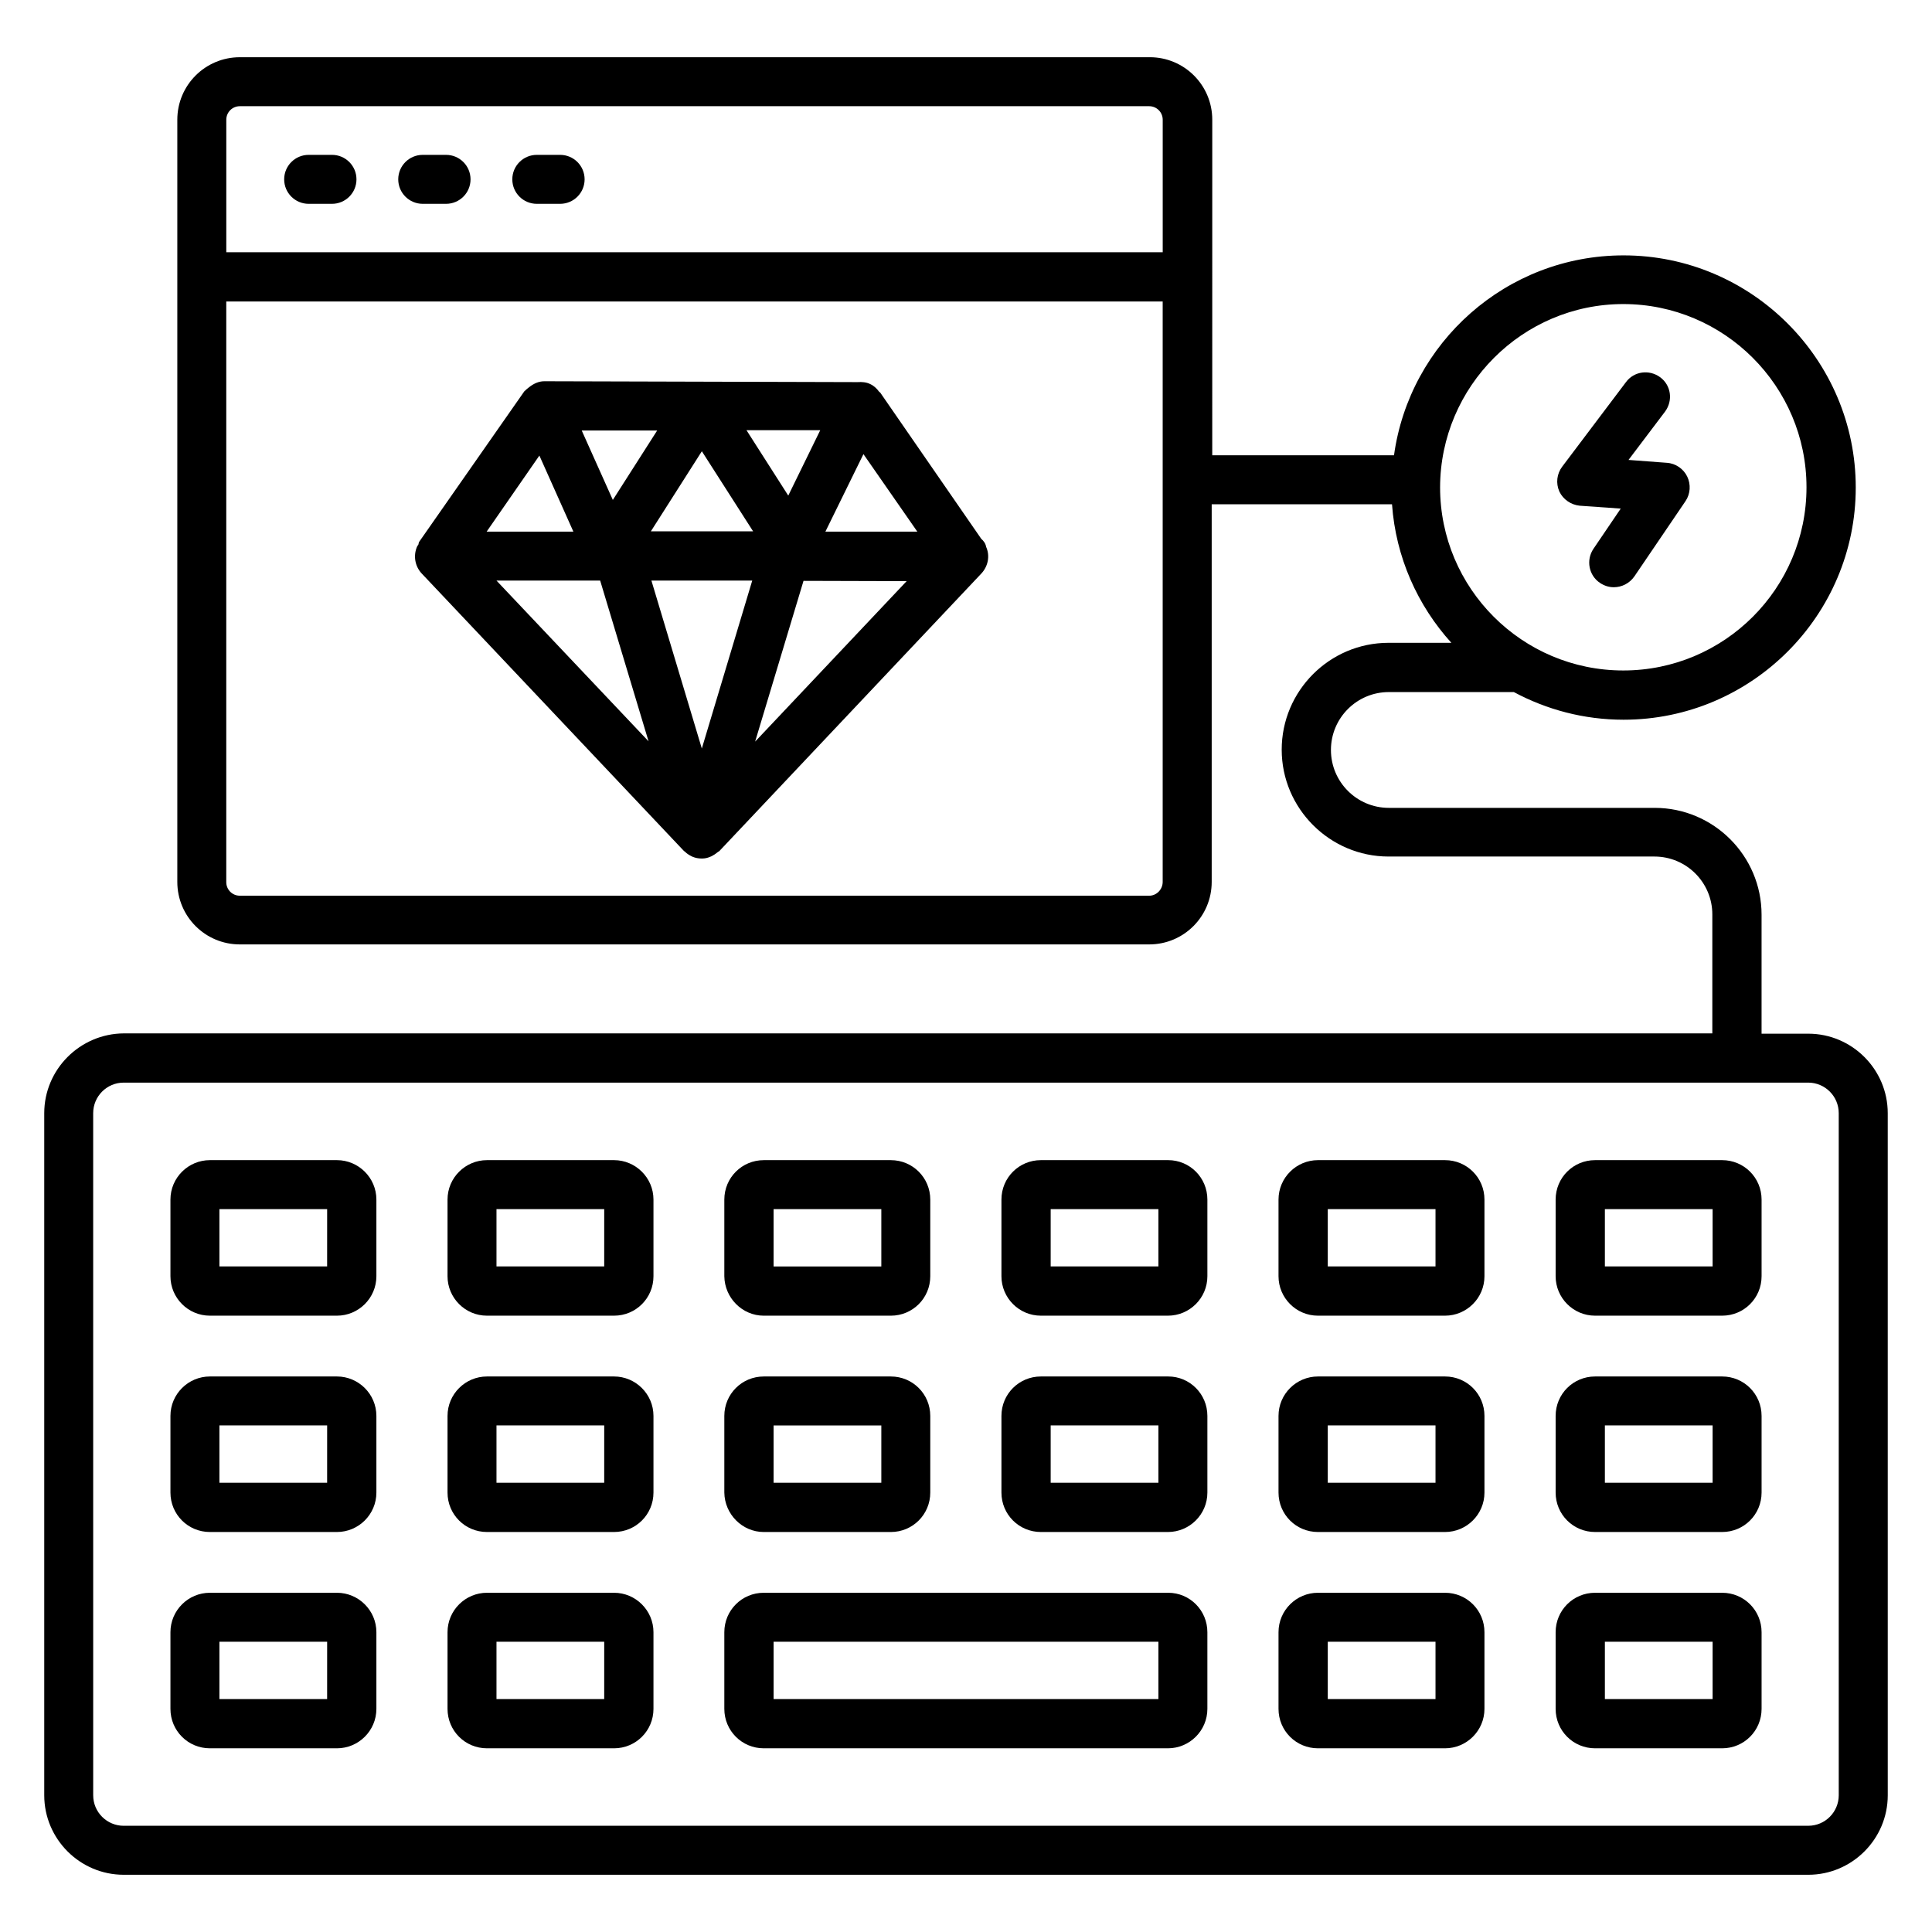
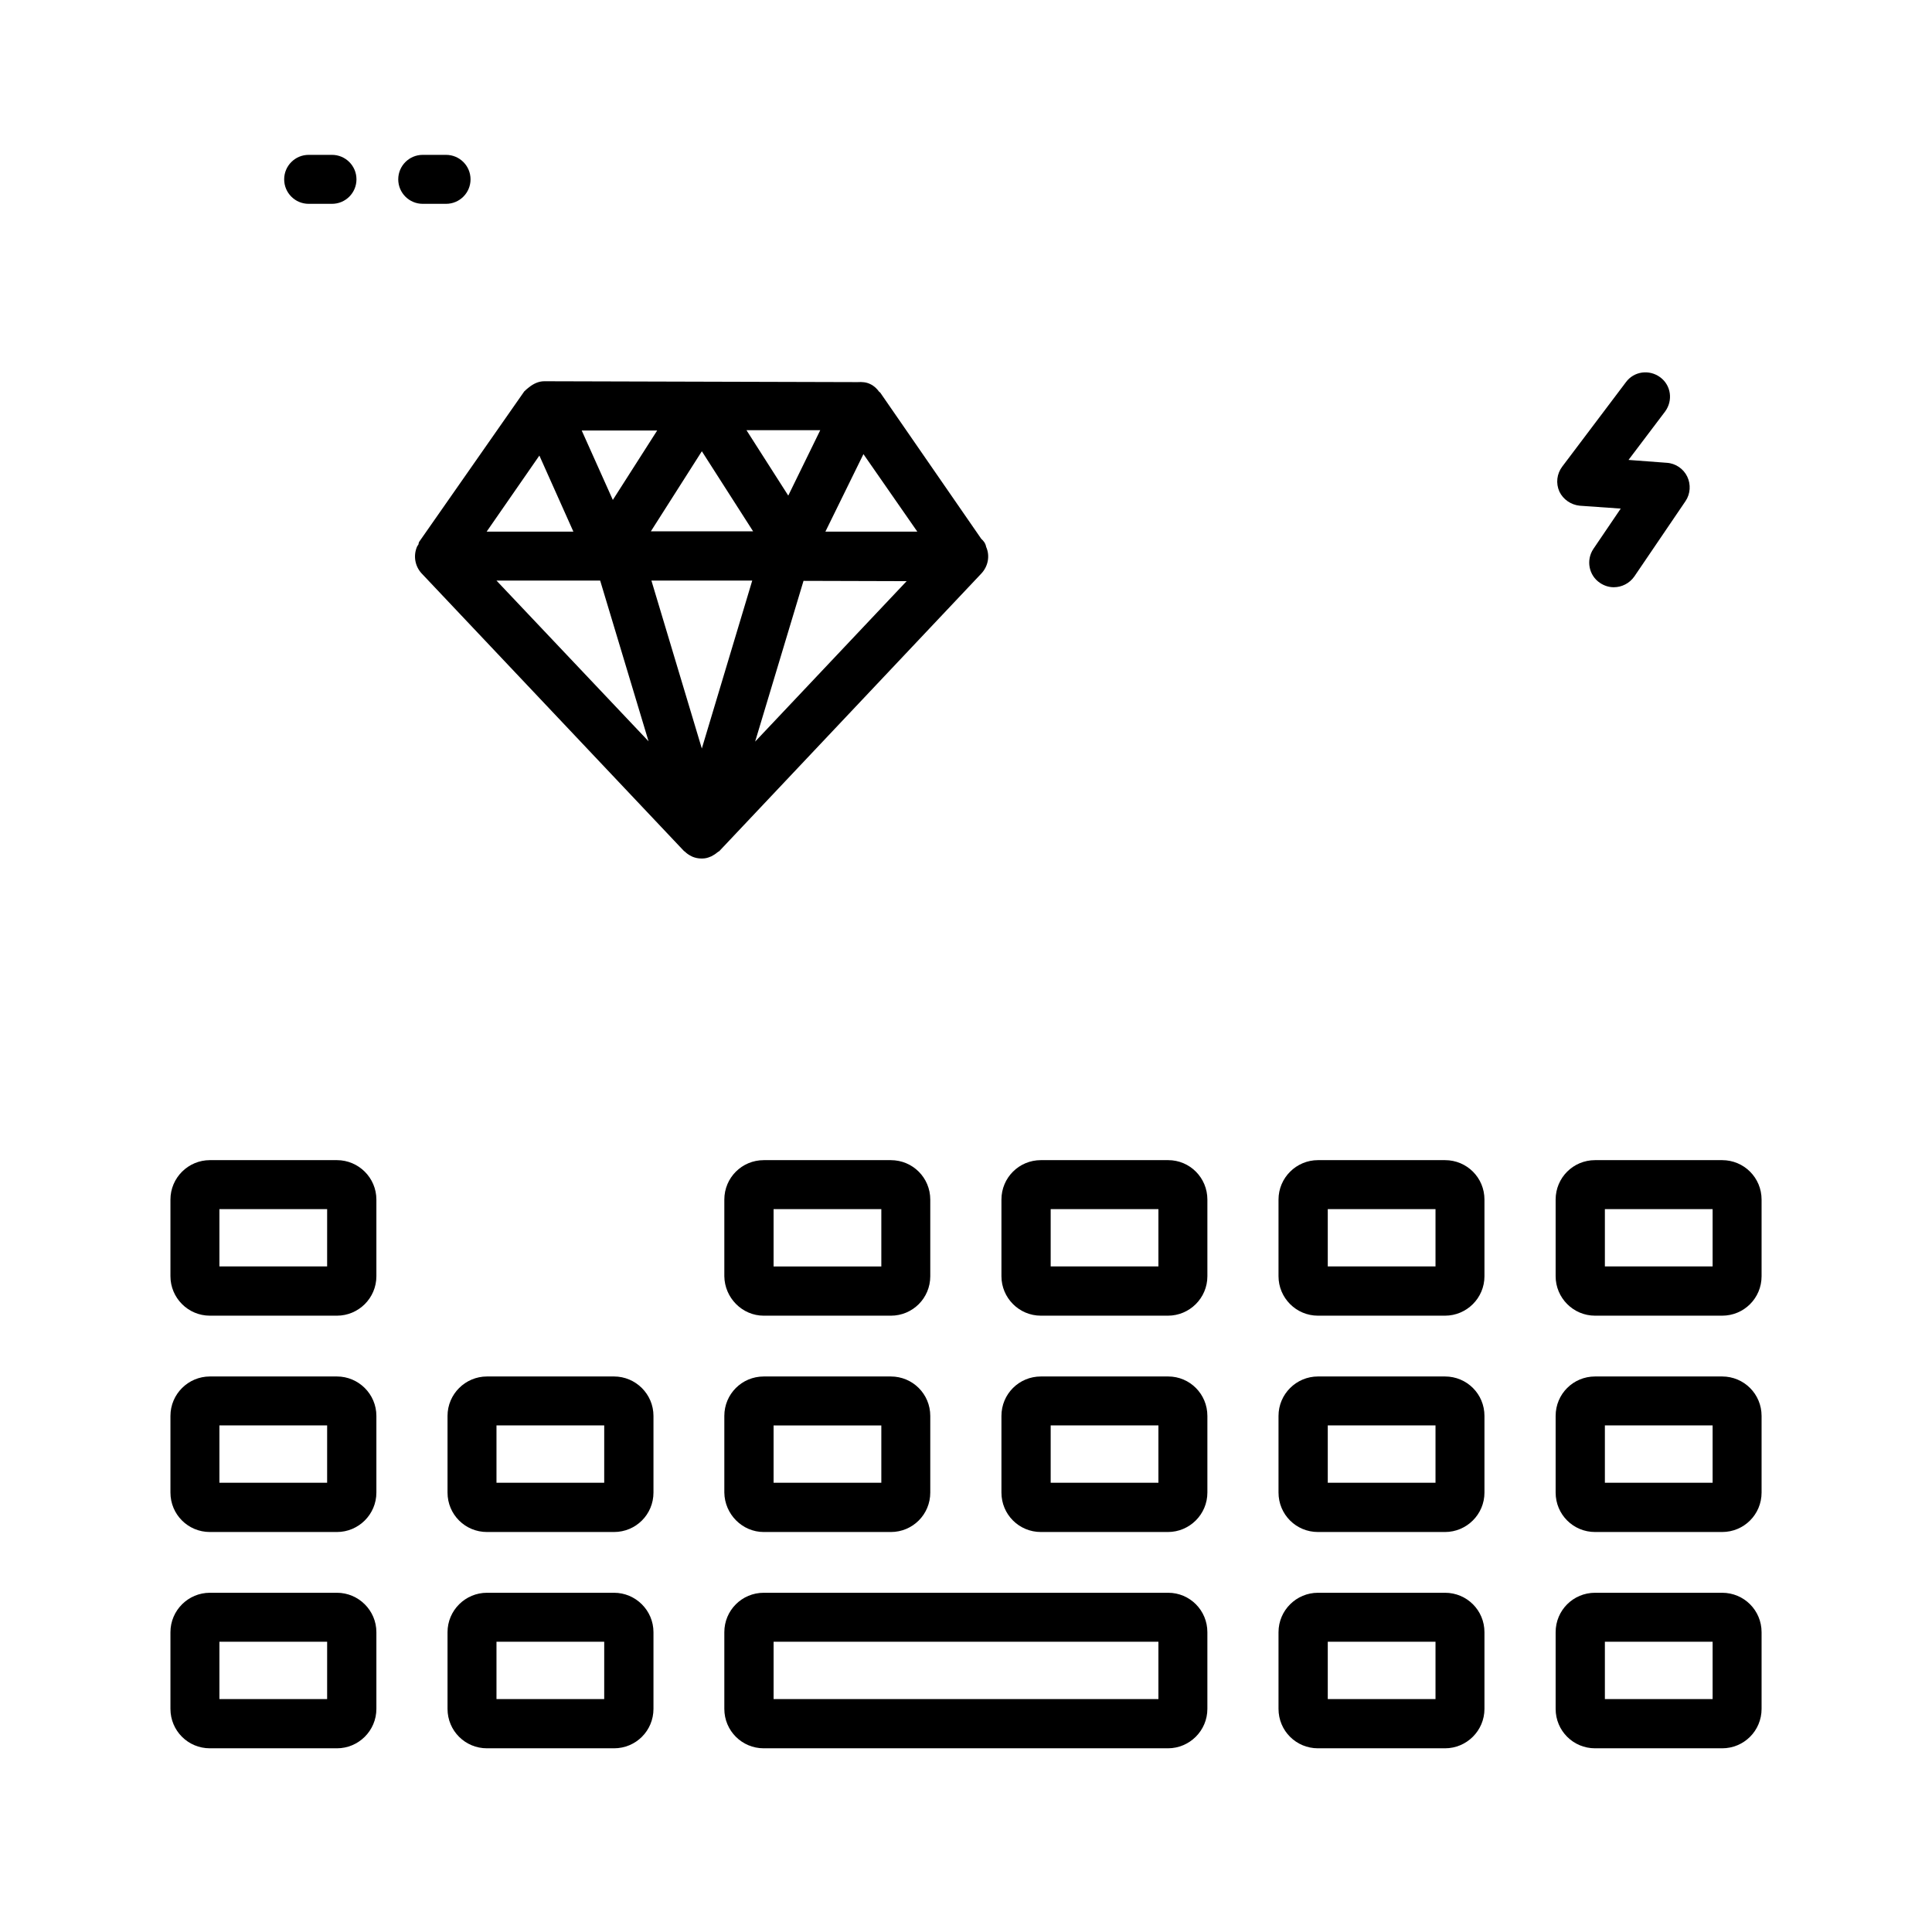
<svg xmlns="http://www.w3.org/2000/svg" fill="#000000" width="800px" height="800px" version="1.1" viewBox="144 144 512 512">
  <g>
-     <path d="m623.2 417.94h-12.367v-31.527c0-15.648-12.746-28.32-28.32-28.32h-70.457c-8.473 0-15.344-6.871-15.344-15.344s6.871-15.344 15.344-15.344h33.129c8.703 4.656 18.551 7.328 29.082 7.328 33.895 0 61.527-27.633 61.527-61.527s-27.633-61.527-61.527-61.527c-31.066 0-56.715 23.129-60.84 52.977h-48.168l0.004-88.926c0-9.16-7.406-16.566-16.566-16.566l-241.14 0.004c-9.16 0-16.566 7.406-16.566 16.566v201.98c0 9.16 7.406 16.566 16.566 16.566h240.99c9.16 0 16.566-7.406 16.566-16.566v-100.08h47.785c0.992 14.047 6.793 26.871 15.727 36.719h-16.641c-15.648 0-28.32 12.746-28.32 28.32s12.746 28.32 28.32 28.32h70.457c8.473 0 15.344 6.871 15.344 15.344v31.527l-420.99-0.004c-11.605 0.078-21.07 9.543-21.07 21.145v180.76c0 11.602 9.465 21.07 21.07 21.07h446.41c11.602 0 21.07-9.465 21.07-21.07l-0.004-180.76c0-11.602-9.465-21.066-21.066-21.066zm-419.23-242.21c0-1.984 1.602-3.586 3.586-3.586h240.99c1.984 0 3.586 1.602 3.586 3.586v35.113h-248.16zm244.57 205.64h-240.99c-1.984 0-3.586-1.602-3.586-3.586v-153.89h248.16v153.82c0 1.984-1.605 3.66-3.59 3.66zm125.65-156.79c26.719 0 48.551 21.754 48.551 48.551 0 26.793-21.754 48.551-48.551 48.551-26.793 0-48.551-21.754-48.551-48.551 0.078-26.719 21.832-48.551 48.551-48.551zm57.098 395.18c0 4.426-3.586 8.09-8.09 8.09l-446.41 0.004c-4.426 0-8.09-3.586-8.09-8.09l-0.004-180.77c0-4.426 3.586-8.09 8.09-8.09h446.41c4.426 0 8.09 3.586 8.09 8.09z" />
    <path d="m233.29 451.45h-33.664c-5.727 0-10.457 4.656-10.457 10.457v20.305c0 5.727 4.656 10.457 10.457 10.457h33.664c5.727 0 10.457-4.656 10.457-10.457v-20.305c0-5.801-4.734-10.457-10.457-10.457zm-2.519 28.168h-28.625v-15.191h28.551l-0.004 15.191z" />
-     <path d="m306.72 451.45h-33.664c-5.727 0-10.457 4.656-10.457 10.457v20.305c0 5.727 4.656 10.457 10.457 10.457h33.664c5.801 0 10.457-4.656 10.457-10.457v-20.305c0-5.801-4.734-10.457-10.457-10.457zm-2.598 28.168h-28.547v-15.191h28.551z" />
    <path d="m346.41 492.67h33.664c5.801 0 10.457-4.656 10.457-10.457v-20.305c0-5.801-4.656-10.457-10.457-10.457h-33.664c-5.801 0-10.457 4.656-10.457 10.457v20.305c0.078 5.727 4.734 10.457 10.457 10.457zm2.598-28.242h28.551v15.191h-28.551z" />
    <path d="m453.59 451.45h-33.742c-5.801 0-10.457 4.656-10.457 10.457v20.305c0 5.727 4.656 10.457 10.457 10.457h33.664c5.727 0 10.457-4.656 10.457-10.457v-20.305c0.004-5.801-4.652-10.457-10.379-10.457zm-2.598 28.168h-28.551v-15.191h28.551z" />
    <path d="m526.94 451.45h-33.664c-5.727 0-10.457 4.656-10.457 10.457v20.305c0 5.727 4.656 10.457 10.457 10.457h33.664c5.727 0 10.457-4.656 10.457-10.457v-20.305c0.004-5.801-4.652-10.457-10.457-10.457zm-2.516 28.168h-28.551v-15.191h28.551z" />
    <path d="m600.38 451.45h-33.664c-5.801 0-10.457 4.656-10.457 10.457v20.305c0 5.727 4.656 10.457 10.457 10.457h33.664c5.801 0 10.457-4.656 10.457-10.457v-20.305c0-5.801-4.656-10.457-10.457-10.457zm-2.519 28.168h-28.551v-15.191h28.551z" />
    <path d="m233.29 508.78h-33.664c-5.727 0-10.457 4.656-10.457 10.457v20.305c0 5.801 4.656 10.457 10.457 10.457h33.664c5.727 0 10.457-4.656 10.457-10.457v-20.305c0-5.801-4.734-10.457-10.457-10.457zm-2.519 28.164h-28.625v-15.191h28.551l-0.004 15.191z" />
    <path d="m306.72 508.78h-33.664c-5.727 0-10.457 4.656-10.457 10.457v20.305c0 5.801 4.656 10.457 10.457 10.457h33.664c5.801 0 10.457-4.656 10.457-10.457v-20.305c0-5.801-4.734-10.457-10.457-10.457zm-2.598 28.164h-28.547v-15.191h28.551z" />
    <path d="m346.41 550h33.664c5.801 0 10.457-4.656 10.457-10.457v-20.305c0-5.801-4.656-10.457-10.457-10.457h-33.664c-5.801 0-10.457 4.656-10.457 10.457v20.305c0.078 5.723 4.734 10.457 10.457 10.457zm2.598-28.242h28.551v15.191h-28.551z" />
    <path d="m453.59 508.78h-33.742c-5.801 0-10.457 4.656-10.457 10.457v20.305c0 5.801 4.656 10.457 10.457 10.457h33.664c5.727 0 10.457-4.656 10.457-10.457v-20.305c0.004-5.801-4.652-10.457-10.379-10.457zm-2.598 28.164h-28.551v-15.191h28.551z" />
    <path d="m526.94 508.78h-33.664c-5.727 0-10.457 4.656-10.457 10.457v20.305c0 5.801 4.656 10.457 10.457 10.457h33.664c5.727 0 10.457-4.656 10.457-10.457v-20.305c0.004-5.801-4.652-10.457-10.457-10.457zm-2.516 28.164h-28.551v-15.191h28.551z" />
    <path d="m600.38 508.78h-33.664c-5.801 0-10.457 4.656-10.457 10.457v20.305c0 5.801 4.656 10.457 10.457 10.457h33.664c5.801 0 10.457-4.656 10.457-10.457v-20.305c0-5.801-4.656-10.457-10.457-10.457zm-2.519 28.164h-28.551v-15.191h28.551z" />
    <path d="m233.29 566.1h-33.664c-5.727 0-10.457 4.656-10.457 10.457v20.305c0 5.801 4.656 10.457 10.457 10.457h33.664c5.727 0 10.457-4.656 10.457-10.457v-20.305c0-5.801-4.734-10.457-10.457-10.457zm-2.519 28.168h-28.625v-15.191h28.551l-0.004 15.191z" />
    <path d="m306.72 566.1h-33.664c-5.727 0-10.457 4.656-10.457 10.457v20.305c0 5.801 4.656 10.457 10.457 10.457h33.664c5.801 0 10.457-4.656 10.457-10.457v-20.305c0-5.801-4.734-10.457-10.457-10.457zm-2.598 28.168h-28.547v-15.191h28.551z" />
    <path d="m453.59 566.1h-107.18c-5.801 0-10.457 4.656-10.457 10.457v20.305c0 5.801 4.656 10.457 10.457 10.457h107.1c5.727 0 10.457-4.656 10.457-10.457v-20.305c0.004-5.801-4.652-10.457-10.379-10.457zm-2.598 28.168h-101.98v-15.191h101.98z" />
    <path d="m526.94 566.1h-33.664c-5.727 0-10.457 4.656-10.457 10.457v20.305c0 5.801 4.656 10.457 10.457 10.457h33.664c5.727 0 10.457-4.656 10.457-10.457v-20.305c0.004-5.801-4.652-10.457-10.457-10.457zm-2.516 28.168h-28.551v-15.191h28.551z" />
    <path d="m600.38 566.1h-33.664c-5.801 0-10.457 4.656-10.457 10.457v20.305c0 5.801 4.656 10.457 10.457 10.457h33.664c5.801 0 10.457-4.656 10.457-10.457v-20.305c0-5.801-4.656-10.457-10.457-10.457zm-2.519 28.168h-28.551v-15.191h28.551z" />
    <path d="m404.04 286.79-26.793-38.777c-0.078-0.078-0.152-0.078-0.23-0.152-0.609-0.84-1.375-1.602-2.367-2.062-1.07-0.535-2.215-0.609-3.359-0.535l-83.051-0.23c-1.527 0-2.902 0.688-4.047 1.602-0.383 0.305-0.688 0.535-0.992 0.84-0.078 0.152-0.23 0.152-0.305 0.305l-27.785 39.77c-0.152 0.23-0.152 0.457-0.23 0.762-0.152 0.23-0.305 0.383-0.383 0.609-0.992 2.367-0.535 5.113 1.223 7.023l69.539 73.586c0.078 0.078 0.152 0.078 0.23 0.152 0.457 0.457 0.992 0.84 1.602 1.145 0.152 0.078 0.305 0.152 0.457 0.23 0.762 0.305 1.527 0.457 2.367 0.457h0.152c0.762 0 1.449-0.152 2.137-0.457 0.305-0.078 0.535-0.23 0.762-0.383 0.457-0.23 0.84-0.535 1.223-0.84 0.152-0.152 0.305-0.152 0.457-0.305l69.465-73.586c1.754-1.91 2.289-4.656 1.223-7.023-0.148-0.906-0.68-1.594-1.293-2.129zm-74.043-23.203 13.586 21.223h-27.098zm-23.59 12.898-8.246-18.398h20zm35.422-18.473h19.543l-8.473 17.328zm-7.254 39.848h8.777l-13.359 44.504-13.359-44.504zm22.367 0.074 27.328 0.078-40.152 42.52zm5.801-13.051 10.078-20.535 14.273 20.535zm-75.801-20.152 9.008 20.152h-22.977zm16.109 33.129 12.824 42.594-40.305-42.594z" />
    <path d="m231.98 185.04h-6.184c-3.586 0-6.488 2.902-6.488 6.488 0 3.586 2.902 6.488 6.488 6.488h6.184c3.586 0 6.488-2.902 6.488-6.488 0-3.586-2.898-6.488-6.488-6.488z" />
    <path d="m262.21 185.04h-6.184c-3.586 0-6.488 2.902-6.488 6.488 0 3.586 2.902 6.488 6.488 6.488h6.184c3.586 0 6.488-2.902 6.488-6.488 0-3.586-2.902-6.488-6.488-6.488z" />
-     <path d="m292.44 185.04h-6.184c-3.586 0-6.488 2.902-6.488 6.488 0 3.586 2.902 6.488 6.488 6.488h6.184c3.586 0 6.488-2.902 6.488-6.488 0-3.586-2.898-6.488-6.488-6.488z" />
    <path d="m562.67 278.02 10.84 0.762-7.25 10.688c-1.984 2.977-1.223 7.023 1.754 9.008 1.145 0.762 2.367 1.145 3.664 1.145 2.062 0 4.121-0.992 5.418-2.824l13.586-20c1.297-1.91 1.449-4.426 0.457-6.488-0.992-2.062-3.055-3.512-5.418-3.664l-10.148-0.762 9.695-12.824c2.137-2.902 1.602-6.945-1.297-9.082-2.902-2.137-6.945-1.602-9.082 1.297l-16.871 22.367c-1.449 1.91-1.754 4.426-0.762 6.641 0.988 2.059 3.047 3.508 5.414 3.738z" />
  </g>
</svg>